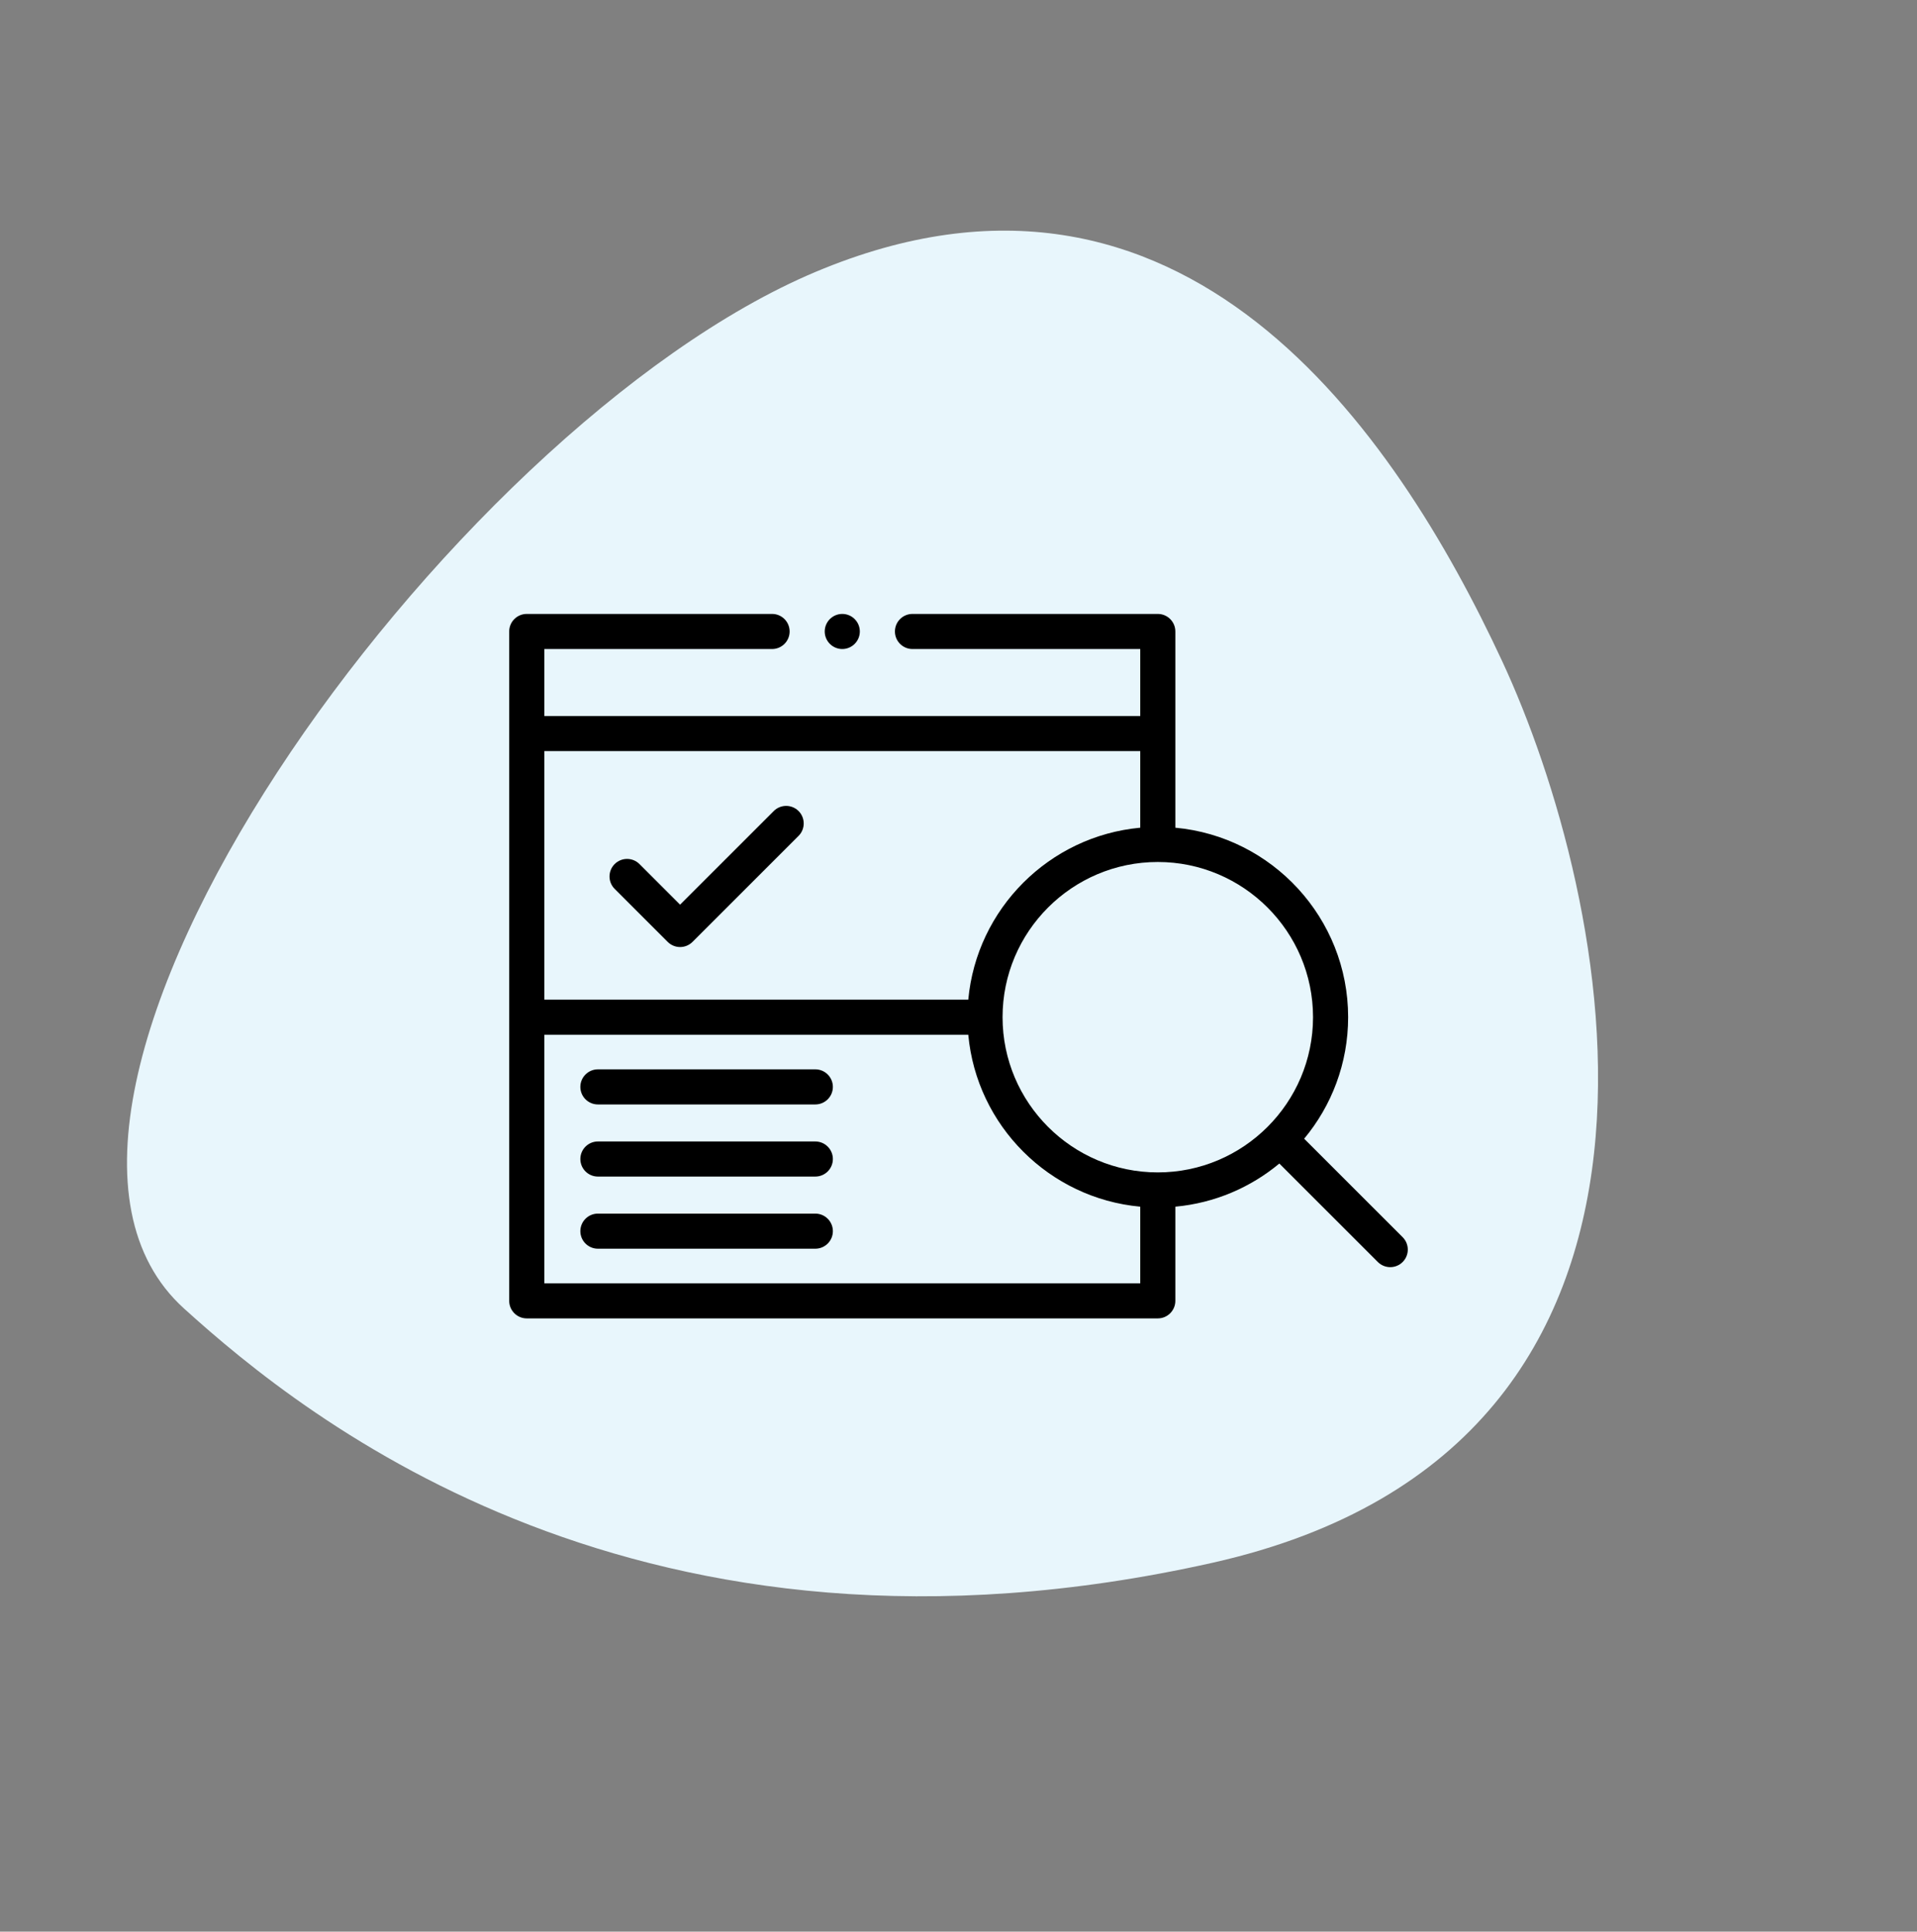
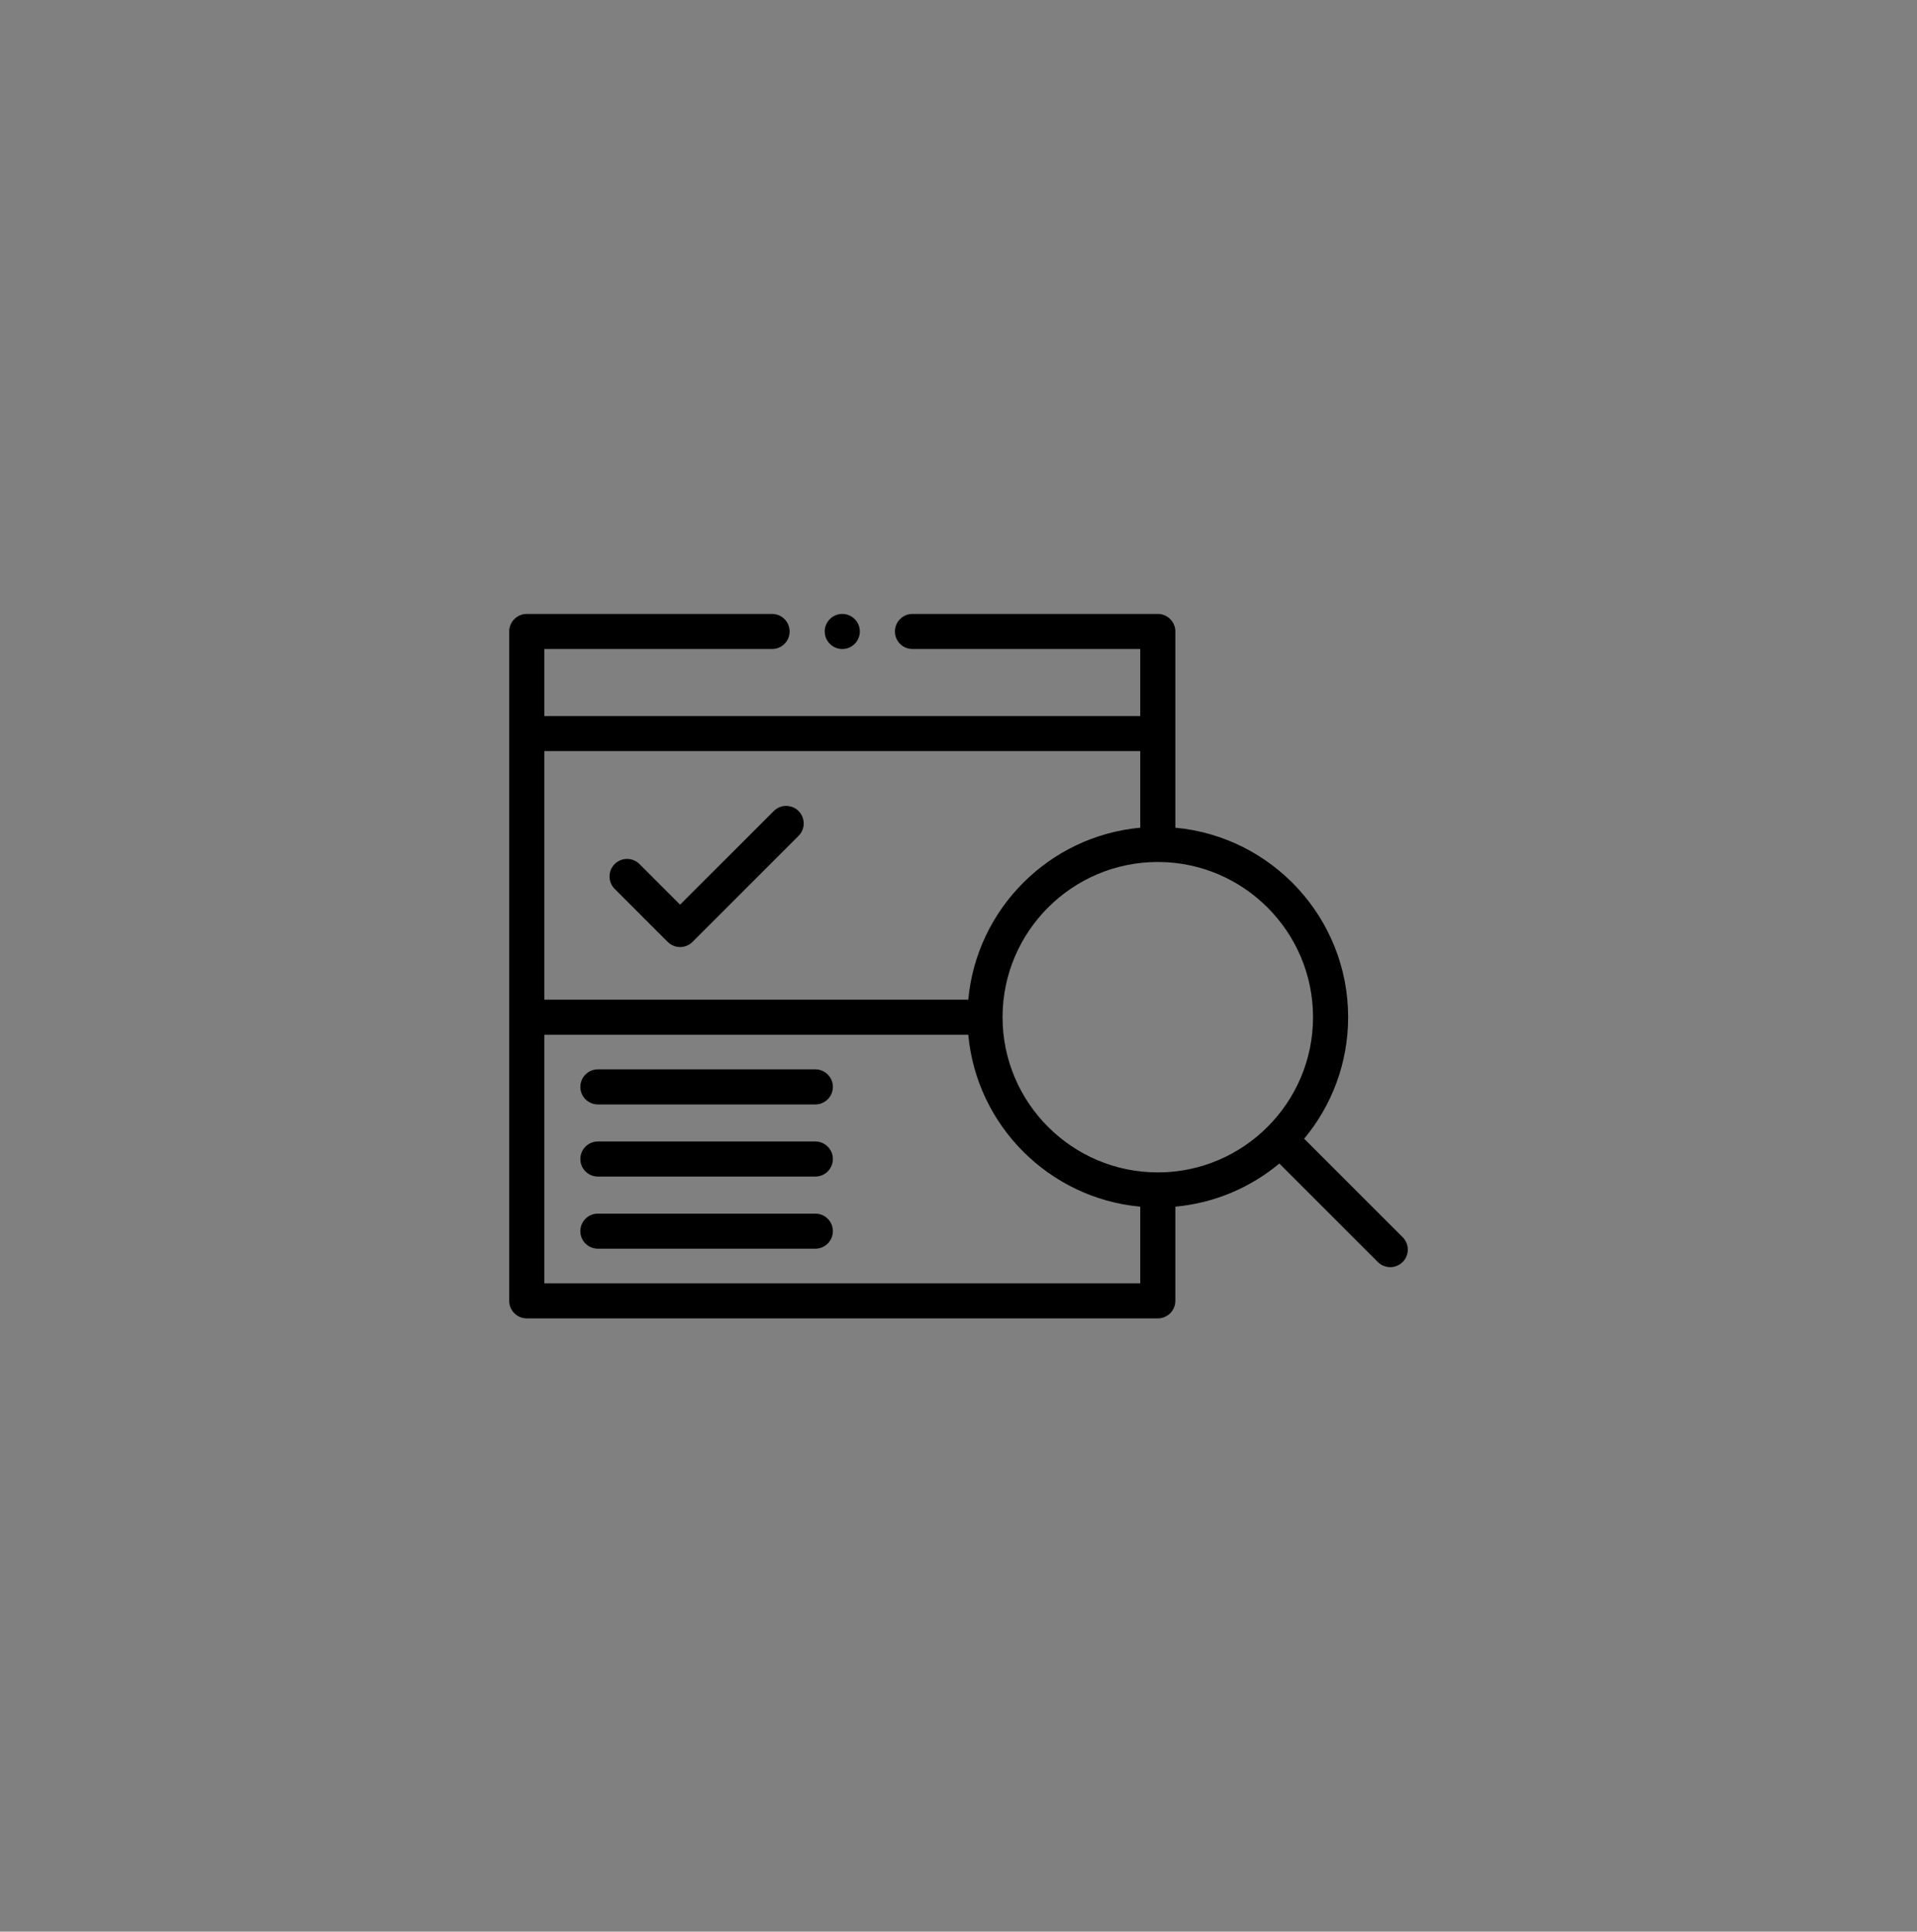
<svg xmlns="http://www.w3.org/2000/svg" width="256px" height="258px" viewBox="0 0 256 258" version="1.1">
  <rect x="0" y="0" width="256" height="258" fill="#808080" stroke="none" />
  <title>web apps</title>
  <g id="Page-1" stroke="none" stroke-width="1" fill="none" fill-rule="evenodd">
    <g id="web-apps">
-       <path d="M194.669,37.644 C173.198,33.014 116.264,23.965 58.737,76.929 C6.022,125.545 57.774,181.105 85.464,200.537 C113.154,219.969 158.687,242.208 190.893,199.695 C223.099,157.183 234.279,46.133 194.669,37.644 Z" id="Oval-Copy-2" fill="#E8F6FC" transform="translate(128, 129) rotate(210) translate(-128, -129) " />
      <g id="icon" transform="translate(68, 82)" fill="#000000" fill-rule="nonzero">
-         <path d="M119.313,83.246 L106.16,70.093 C109.825,65.687 112.032,60.027 112.032,53.862 C112.032,40.637 101.879,29.74 88.958,28.553 L88.958,2.344 C88.958,1.049 87.909,0 86.614,0 L53.854,0 C52.56,0 51.51,1.049 51.51,2.344 C51.51,3.638 52.56,4.688 53.854,4.688 L84.271,4.688 L84.271,13.632 L4.688,13.632 L4.688,4.688 L35.104,4.688 C36.399,4.688 37.448,3.638 37.448,2.344 C37.448,1.049 36.399,0 35.104,0 L2.344,0 C1.049,0 -1.33226763e-14,1.049 -1.33226763e-14,2.344 L-1.33226763e-14,91.749 C-1.33226763e-14,93.042 1.049,94.092 2.344,94.092 L86.614,94.092 C87.909,94.092 88.958,93.042 88.958,91.749 L88.958,79.17 C94.21,78.688 99.004,76.603 102.846,73.407 L115.999,86.561 C116.457,87.018 117.057,87.247 117.656,87.247 C118.256,87.247 118.856,87.018 119.313,86.561 C120.229,85.646 120.229,84.162 119.313,83.246 L119.313,83.246 Z M107.345,53.862 C107.345,65.293 98.046,74.593 86.614,74.593 C75.184,74.593 65.884,65.293 65.884,53.862 C65.884,42.431 75.184,33.132 86.614,33.132 C98.046,33.132 107.345,42.431 107.345,53.862 Z M84.271,18.32 L84.271,28.553 C72.122,29.669 62.422,39.37 61.306,51.519 L4.688,51.519 L4.688,18.32 L84.271,18.32 Z M4.688,89.405 L4.688,56.206 L61.306,56.206 C62.422,68.354 72.122,78.055 84.271,79.17 L84.271,89.405 L4.688,89.405 Z" id="Shape" />
+         <path d="M119.313,83.246 L106.16,70.093 C109.825,65.687 112.032,60.027 112.032,53.862 C112.032,40.637 101.879,29.74 88.958,28.553 L88.958,2.344 C88.958,1.049 87.909,0 86.614,0 L53.854,0 C52.56,0 51.51,1.049 51.51,2.344 C51.51,3.638 52.56,4.688 53.854,4.688 L84.271,4.688 L84.271,13.632 L4.688,13.632 L4.688,4.688 L35.104,4.688 C36.399,4.688 37.448,3.638 37.448,2.344 C37.448,1.049 36.399,0 35.104,0 L2.344,0 C1.049,0 -1.33226763e-14,1.049 -1.33226763e-14,2.344 L-1.33226763e-14,91.749 C-1.33226763e-14,93.042 1.049,94.092 2.344,94.092 L86.614,94.092 C87.909,94.092 88.958,93.042 88.958,91.749 L88.958,79.17 C94.21,78.688 99.004,76.603 102.846,73.407 L115.999,86.561 C116.457,87.018 117.057,87.247 117.656,87.247 C118.256,87.247 118.856,87.018 119.313,86.561 C120.229,85.646 120.229,84.162 119.313,83.246 L119.313,83.246 Z M107.345,53.862 C107.345,65.293 98.046,74.593 86.614,74.593 C75.184,74.593 65.884,65.293 65.884,53.862 C65.884,42.431 75.184,33.132 86.614,33.132 C98.046,33.132 107.345,42.431 107.345,53.862 Z M84.271,18.32 L84.271,28.553 C72.122,29.669 62.422,39.37 61.306,51.519 L4.688,51.519 L4.688,18.32 L84.271,18.32 M4.688,89.405 L4.688,56.206 L61.306,56.206 C62.422,68.354 72.122,78.055 84.271,79.17 L84.271,89.405 L4.688,89.405 Z" id="Shape" />
        <path d="M40.88,60.828 L11.845,60.828 C10.551,60.828 9.501,61.878 9.501,63.171 C9.501,64.466 10.551,65.515 11.845,65.515 L40.88,65.515 C42.174,65.515 43.224,64.466 43.224,63.171 C43.224,61.877 42.174,60.828 40.88,60.828 Z" id="Path" />
        <path d="M40.88,70.462 L11.845,70.462 C10.551,70.462 9.501,71.511 9.501,72.805 C9.501,74.1 10.551,75.149 11.845,75.149 L40.88,75.149 C42.174,75.149 43.224,74.1 43.224,72.805 C43.224,71.511 42.174,70.462 40.88,70.462 Z" id="Path" />
        <path d="M40.88,80.096 L11.845,80.096 C10.551,80.096 9.501,81.145 9.501,82.44 C9.501,83.733 10.551,84.783 11.845,84.783 L40.88,84.783 C42.174,84.783 43.224,83.733 43.224,82.44 C43.224,81.145 42.174,80.096 40.88,80.096 Z" id="Path" />
        <path d="M21.164,43.805 C21.605,44.245 22.201,44.492 22.821,44.492 C23.443,44.492 24.039,44.245 24.479,43.805 L38.643,29.642 C39.557,28.727 39.557,27.242 38.643,26.328 C37.727,25.412 36.243,25.412 35.327,26.328 L22.821,38.833 L17.398,33.409 C16.482,32.495 14.999,32.494 14.083,33.409 C13.168,34.325 13.168,35.809 14.083,36.724 L21.164,43.805 Z" id="Path" />
        <path d="M44.479,4.688 C45.77,4.688 46.823,3.635 46.823,2.344 C46.823,1.053 45.77,0 44.479,0 C43.188,0 42.135,1.053 42.135,2.344 C42.135,3.635 43.188,4.688 44.479,4.688 Z" id="Path" />
      </g>
    </g>
  </g>
</svg>